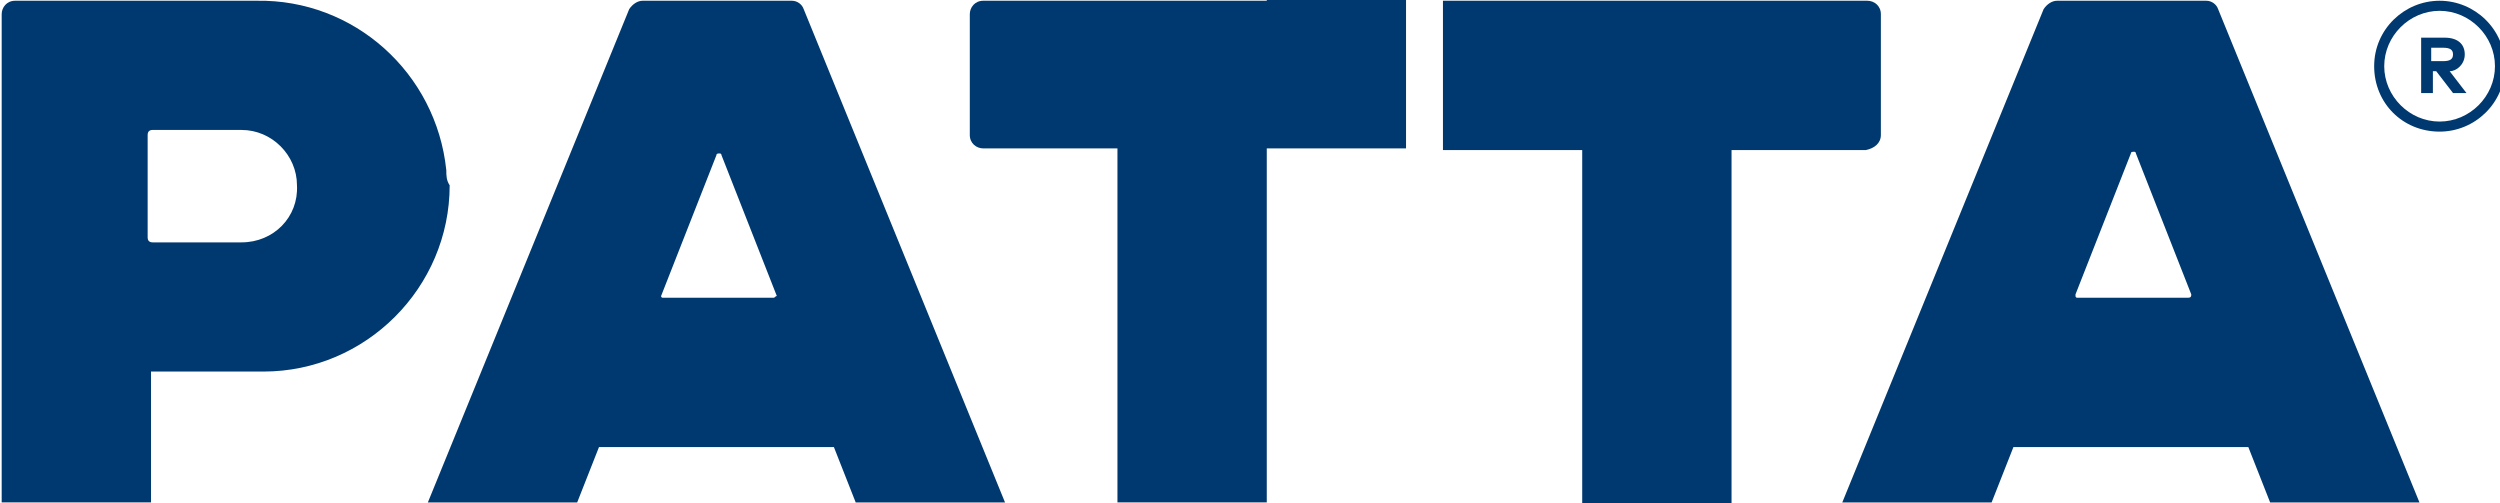
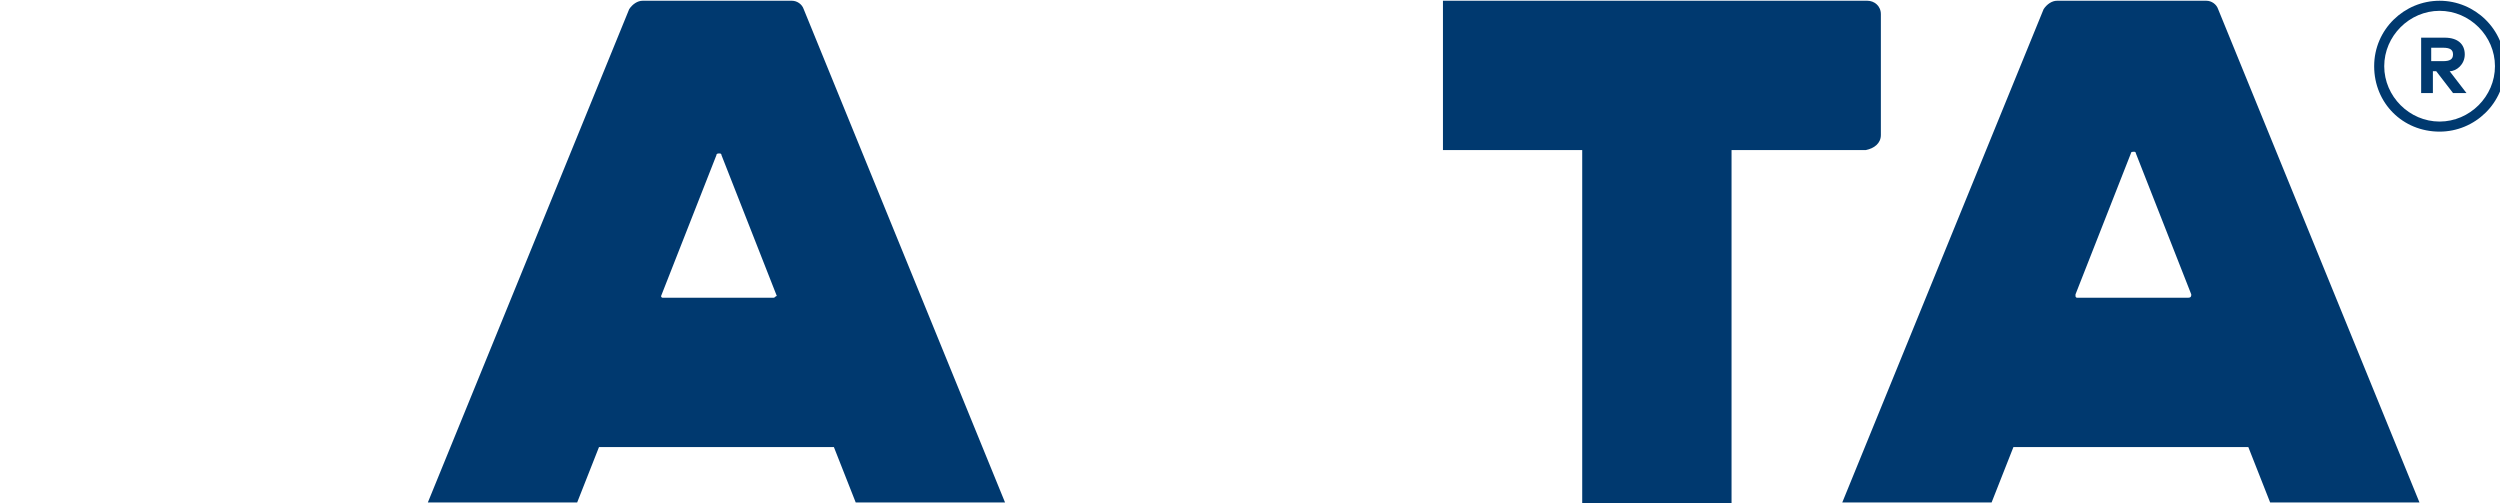
<svg xmlns="http://www.w3.org/2000/svg" version="1.1" id="圖層_1" x="0px" y="0px" viewBox="0 0 149 30" style="enable-background:new 0 0 149 30;" xml:space="preserve">
  <style type="text/css">
	.st0{fill:#00396F;}
</style>
  <g id="R_mark" transform="translate(435 53.345)">
-     <path id="路径_3213" class="st0" d="M-408.4-43.2c-0.6-5.8-5.5-10.2-11.3-10.1h-14.4c-0.5,0-0.8,0.4-0.8,0.8v29.1h8.9v-7.8h6.7   c6.1,0,11.1-5,11.1-11.1l0,0C-408.4-42.6-408.4-42.9-408.4-43.2z M-420.6-38.9h-5.3c-0.2,0-0.3-0.1-0.3-0.3v-6.1   c0-0.2,0.1-0.3,0.3-0.3h5.3c1.8,0,3.3,1.5,3.3,3.3C-417.2-40.4-418.7-38.9-420.6-38.9L-420.6-38.9z" />
-     <path id="路径_3214" class="st0" d="M-359.5-53.3h-16.9c-0.5,0-0.8,0.4-0.8,0.8v7.2c0,0.5,0.4,0.8,0.8,0.8h8v21.1h8.9v-21.1h8.3   v-8.9h-8.3V-53.3z" />
    <path id="路径_3215" class="st0" d="M-322.9-45.3v-7.2c0-0.5-0.4-0.8-0.8-0.8H-349v8.9h8.3v21.1h8.9v-21.1h8   C-323.3-44.5-322.9-44.8-322.9-45.3L-322.9-45.3z" />
    <path id="路径_3216" class="st0" d="M-387.8-53.3h-8.9c-0.3,0-0.6,0.2-0.8,0.5l-12,29.4h8.9l1.3-3.3h14l1.3,3.3h8.9l-12-29.4   C-387.2-53.1-387.5-53.3-387.8-53.3z M-388.9-35.6h-6.6c-0.1,0-0.1-0.1-0.1-0.1l0,0l3.3-8.4c0-0.1,0.1-0.1,0.2-0.1   c0,0,0.1,0,0.1,0.1l3.3,8.4C-388.8-35.7-388.8-35.6-388.9-35.6L-388.9-35.6z" />
    <path id="路径_3217" class="st0" d="M-303.5-53.3h-8.9c-0.3,0-0.6,0.2-0.8,0.5l-12,29.4h8.9l1.3-3.3h14l1.3,3.3h8.9l-12-29.4   C-302.9-53.1-303.2-53.3-303.5-53.3z M-304.6-35.6h-6.6c-0.1,0-0.1-0.1-0.1-0.1s0,0,0-0.1l3.3-8.4c0-0.1,0.1-0.1,0.2-0.1   c0,0,0.1,0,0.1,0.1l3.3,8.4C-304.4-35.7-304.4-35.6-304.6-35.6C-304.5-35.6-304.6-35.6-304.6-35.6L-304.6-35.6z" />
    <path id="路径_3218" class="st0" d="M-289.6-53.3c-2.1,0-3.9,1.7-3.9,3.9s1.7,3.9,3.9,3.9c2.1,0,3.9-1.7,3.9-3.9   S-287.5-53.3-289.6-53.3L-289.6-53.3z M-289.6-46.1c-1.8,0-3.3-1.5-3.3-3.3s1.5-3.3,3.3-3.3s3.3,1.5,3.3,3.3   C-286.3-47.6-287.8-46.1-289.6-46.1L-289.6-46.1z" />
    <path id="路径_3219" class="st0" d="M-288.1-50.1c0-0.6-0.4-1-1.2-1h-1.4v3.3h0.7v-1.3h0.2l1,1.3h0.8l-1-1.3   C-288.6-49.1-288.1-49.5-288.1-50.1L-288.1-50.1z M-290.1-49.7v-0.8h0.7c0.4,0,0.6,0.1,0.6,0.4s-0.2,0.4-0.6,0.4   C-289.4-49.7-290.1-49.7-290.1-49.7z" />
  </g>
</svg>